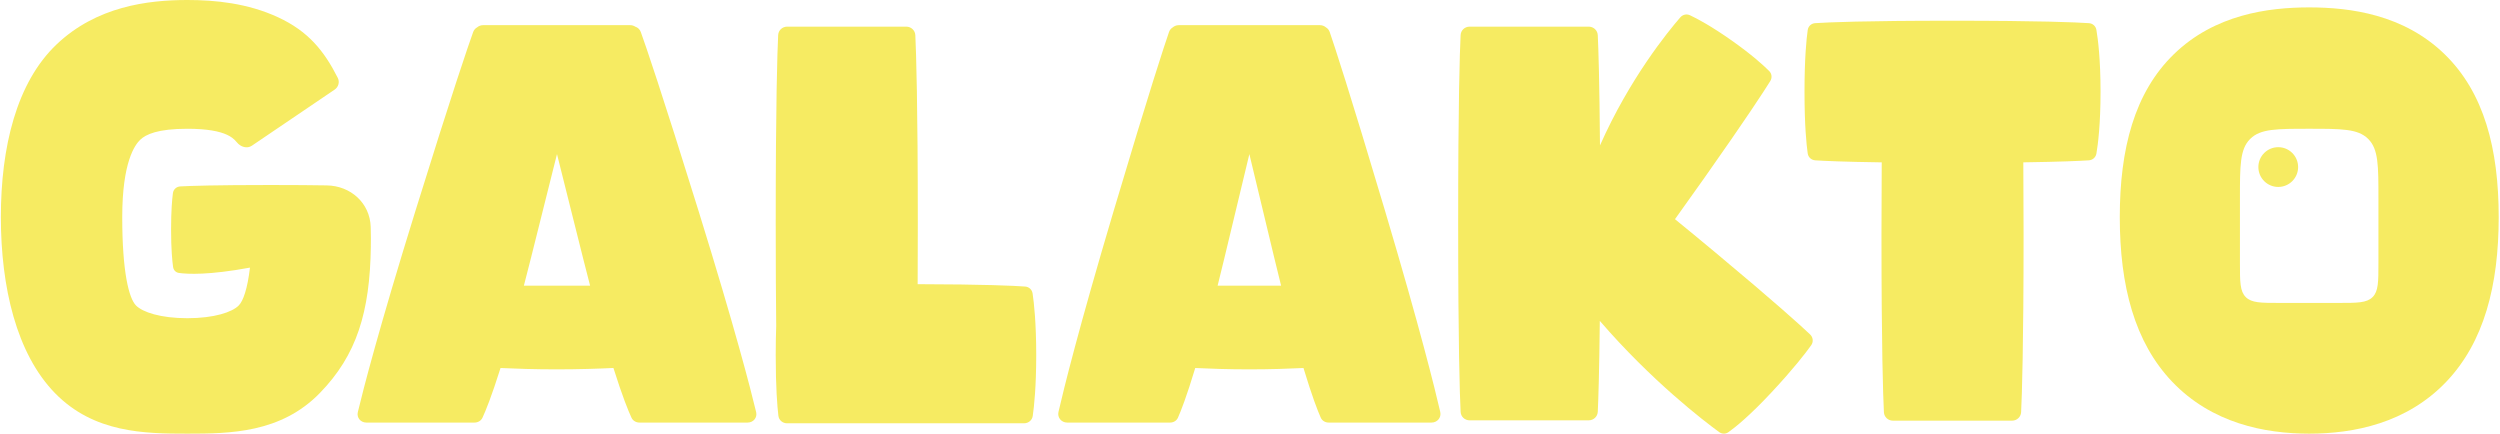
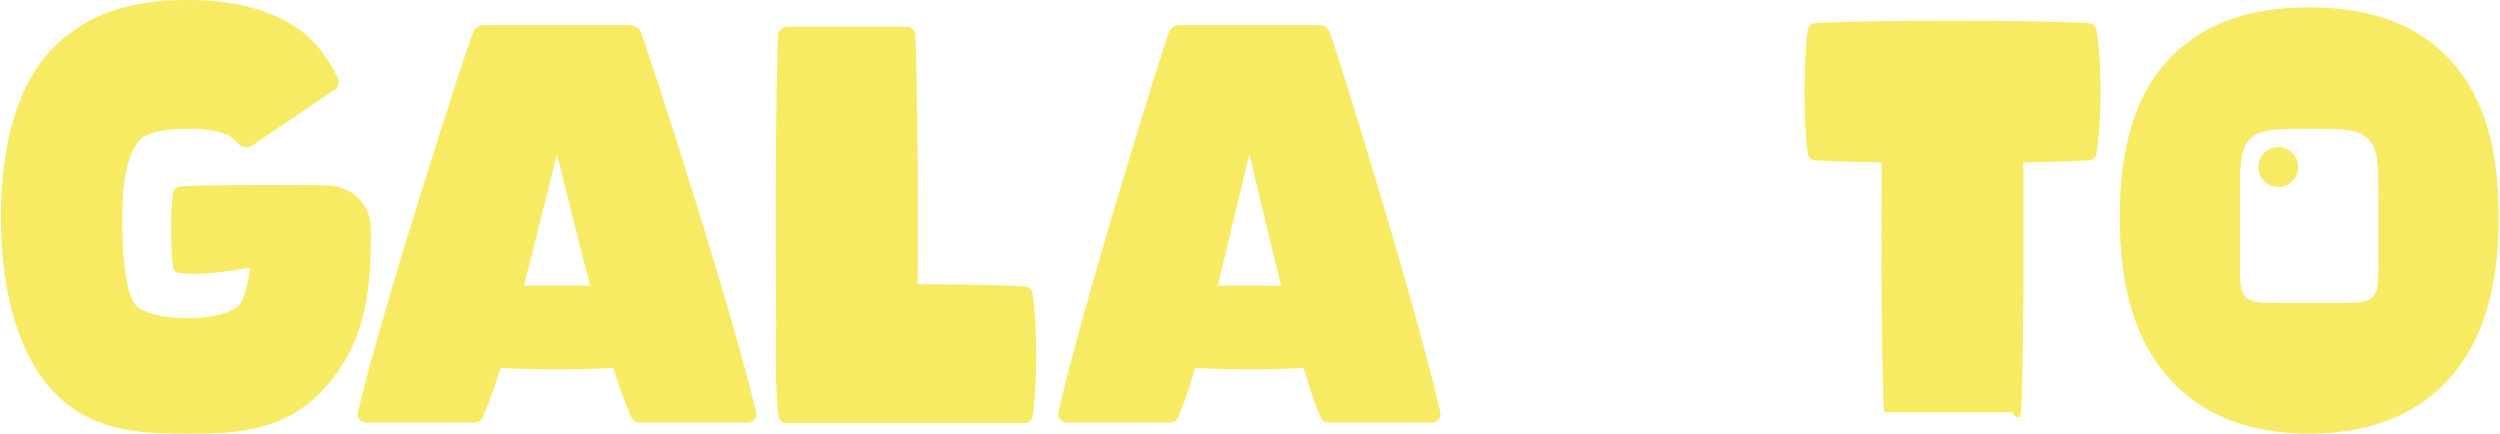
<svg xmlns="http://www.w3.org/2000/svg" width="1153" height="200" viewBox="0 0 1153 200" fill="none">
  <path d="M64.671 64.453C62.197 66.805 56.377 74.752 56.377 100.127C56.377 125.377 59.42 137.495 62.698 140.859C65.731 143.972 74.064 146.757 86.413 146.757C98.761 146.757 107.094 143.972 110.128 140.859C112.163 138.771 114.107 133.308 115.289 123.423C96.28 126.941 86.517 126.445 82.51 125.881C81.075 125.679 80.039 124.579 79.833 123.144C79.44 120.401 78.904 114.98 78.904 105.801C78.904 97.26 79.368 91.973 79.749 89.07C79.98 87.312 81.394 86.067 83.164 85.971C87.85 85.719 99.25 85.325 124.73 85.324C135.877 85.324 144.329 85.399 150.703 85.505C161.734 85.689 170.596 93.601 170.97 104.627C171.027 106.309 171.06 108.071 171.06 109.897C171.06 111.105 171.045 112.22 171.019 113.25C171.031 113.391 171.037 113.534 171.034 113.678C170.601 143.951 164.541 163.788 147.487 181.287C129.52 199.725 106.11 200 86.413 200C66.716 200 43.306 199.725 25.338 181.287C7.616 163.101 0.4 132.451 0.4 100.127C0.4 67.927 7.569 38.098 26.096 20.48C44.49 2.988 68.073 0 86.413 0C99.252 0 114.22 1.461 128.294 7.992C142.095 14.397 149.433 23.354 155.785 35.923C156.746 37.823 156.108 40.129 154.346 41.323L116.153 67.207C113.927 68.715 110.961 67.761 109.272 65.669C107.826 63.88 106.309 62.91 104.729 62.176C101.252 60.563 95.615 59.386 86.413 59.386C72.707 59.386 67.277 61.974 64.671 64.453Z" fill="#F6EB62" />
-   <path d="M779.421 7.033C777.868 6.302 776.082 6.715 774.957 8.012C769.239 14.596 751.561 36.263 737.912 67.071C737.681 37.012 737.187 22.448 736.897 16.241C736.792 13.997 734.951 12.287 732.704 12.287H677.791C675.564 12.287 673.742 13.963 673.633 16.188C673.242 24.231 672.504 46.861 672.505 103.072C672.506 159.281 673.243 181.912 673.634 189.955C673.742 192.18 675.567 193.857 677.794 193.857H732.703C734.95 193.857 736.792 192.146 736.897 189.902C737.156 184.344 737.58 172.083 737.832 147.993C761.748 175.708 785.713 194.047 792.818 199.24C794.111 200.185 795.801 200.265 797.11 199.342C800.252 197.127 806.833 191.885 817.153 180.814C827.206 170.027 832.734 162.849 835.312 159.246C836.446 157.659 836.213 155.554 834.794 154.216C830.347 150.018 818.615 139.368 791.342 116.625C783.991 110.495 777.764 105.369 772.5 101.086C776.31 95.797 780.782 89.526 786.014 82.106C805.476 54.502 813.493 42.136 816.441 37.406C817.376 35.905 817.205 34.018 815.955 32.766C813.341 30.148 807.959 25.238 798.625 18.658C789.205 12.017 782.738 8.596 779.421 7.033Z" fill="#F6EB62" />
-   <path d="M966.857 13.775C966.56 12.04 965.155 10.798 963.398 10.681C957.504 10.289 941.022 9.555 900.257 9.556C859.612 9.557 843.107 10.286 837.168 10.678C835.385 10.795 833.975 12.065 833.722 13.834C833.134 17.951 832.241 26.761 832.241 42.32C832.241 57.815 833.126 66.617 833.715 70.755C833.97 72.549 835.412 73.836 837.22 73.951C841.338 74.212 850.322 74.633 867.854 74.882C867.783 84.286 867.74 95.297 867.74 108.173C867.741 160.871 868.466 182.352 868.859 190.123C868.971 192.339 870.79 194.006 873.009 194.006H927.957C930.196 194.006 932.032 192.311 932.141 190.075C932.531 182.064 933.273 160.016 933.273 108.173C933.273 95.323 933.227 84.304 933.153 74.875C950.432 74.624 959.288 74.206 963.344 73.948C965.126 73.834 966.565 72.575 966.866 70.814C967.599 66.515 968.769 57.311 968.769 42.32C968.769 27.27 967.59 18.052 966.857 13.775Z" fill="#F6EB62" />
+   <path d="M966.857 13.775C966.56 12.04 965.155 10.798 963.398 10.681C957.504 10.289 941.022 9.555 900.257 9.556C859.612 9.557 843.107 10.286 837.168 10.678C835.385 10.795 833.975 12.065 833.722 13.834C833.134 17.951 832.241 26.761 832.241 42.32C832.241 57.815 833.126 66.617 833.715 70.755C833.97 72.549 835.412 73.836 837.22 73.951C841.338 74.212 850.322 74.633 867.854 74.882C867.783 84.286 867.74 95.297 867.74 108.173C867.741 160.871 868.466 182.352 868.859 190.123H927.957C930.196 194.006 932.032 192.311 932.141 190.075C932.531 182.064 933.273 160.016 933.273 108.173C933.273 95.323 933.227 84.304 933.153 74.875C950.432 74.624 959.288 74.206 963.344 73.948C965.126 73.834 966.565 72.575 966.866 70.814C967.599 66.515 968.769 57.311 968.769 42.32C968.769 27.27 967.59 18.052 966.857 13.775Z" fill="#F6EB62" />
  <path fill-rule="evenodd" clip-rule="evenodd" d="M292.996 12.303C292.318 11.861 291.508 11.604 290.638 11.604H222.823C221.769 11.604 220.803 11.981 220.053 12.609C219.216 13.072 218.561 13.843 218.224 14.779C215.959 21.072 208.925 41.467 191.562 97.382C174.667 151.79 167.507 179.719 165.028 190.067C164.418 192.616 166.314 194.892 168.986 194.892L218.824 194.892C220.401 194.892 221.864 194.064 222.524 192.643C223.938 189.604 226.673 182.967 230.845 169.726C237.611 170.046 246.664 170.348 256.73 170.348C266.946 170.348 276.117 170.037 282.914 169.712C287.089 182.962 289.826 189.603 291.239 192.643C291.9 194.064 293.36 194.892 294.937 194.892L344.781 194.892C347.453 194.892 349.346 192.616 348.735 190.067C346.256 179.719 339.097 151.79 322.202 97.382C304.839 41.467 297.805 21.072 295.54 14.779C295.112 13.59 294.171 12.668 292.996 12.303ZM272.151 131.741C271.115 127.772 270.038 123.563 268.918 119.099C264.172 100.187 260.169 84.208 256.882 71.067C253.594 84.208 249.592 100.187 244.846 119.099C243.726 123.563 242.648 127.772 241.613 131.741H272.151Z" fill="#F6EB62" />
  <path d="M363.048 12.287C360.821 12.287 358.999 13.963 358.89 16.188C358.499 24.231 357.761 46.861 357.762 103.072C357.762 122.653 357.852 138.159 357.985 150.393C357.849 154.165 357.761 158.615 357.761 163.822C357.761 178.736 358.482 187.449 358.998 191.771C359.24 193.795 360.952 195.221 362.991 195.221L472.29 195.221C474.305 195.221 476.014 193.826 476.302 191.831C476.949 187.345 477.905 178.272 477.905 163.822C477.905 148.83 476.876 139.625 476.23 135.327C475.966 133.567 474.563 132.282 472.788 132.154C467.585 131.778 454.213 131.133 423.222 131.063C423.268 122.797 423.295 113.505 423.295 103.072C423.295 47.794 422.541 24.543 422.154 16.241C422.049 13.997 420.208 12.287 417.961 12.287H363.048Z" fill="#F6EB62" />
  <path fill-rule="evenodd" clip-rule="evenodd" d="M608.747 11.604C609.823 11.604 610.807 11.997 611.563 12.648C612.343 13.112 612.946 13.859 613.257 14.76C615.421 21.031 622.161 41.41 638.824 97.382C654.979 151.65 661.848 179.575 664.242 189.987C664.835 192.566 662.902 194.892 660.222 194.892L612.786 194.892C611.215 194.892 609.772 194.058 609.135 192.63C607.779 189.585 605.159 182.949 601.164 169.726C594.64 170.046 585.912 170.348 576.205 170.348C566.498 170.348 557.769 170.046 551.245 169.726C547.251 182.949 544.631 189.585 543.274 192.63C542.638 194.058 541.203 194.892 539.632 194.892H492.188C489.507 194.892 487.575 192.566 488.168 189.987C490.561 179.575 497.431 151.65 513.586 97.382C530.248 41.41 536.988 21.031 539.152 14.76C539.463 13.86 540.067 13.112 540.846 12.648C541.602 11.997 542.586 11.604 543.662 11.604H608.747ZM587.742 119.099C588.816 123.563 589.849 127.772 590.842 131.741H561.568C562.561 127.772 563.594 123.563 564.667 119.099C569.216 100.189 573.053 84.211 576.205 71.071C579.356 84.211 583.193 100.189 587.742 119.099Z" fill="#F6EB62" />
  <path d="M1050.73 86.216C1055.79 86.216 1059.89 82.112 1059.89 77.05C1059.89 71.987 1055.79 67.883 1050.73 67.883C1045.66 67.883 1041.56 71.987 1041.56 77.05C1041.56 82.112 1045.66 86.216 1050.73 86.216Z" fill="#F6EB62" />
  <path fill-rule="evenodd" clip-rule="evenodd" d="M1002.58 25.003C1021.43 6.679 1046.1 3.413 1065.02 3.413C1083.95 3.413 1108.62 6.679 1127.46 25.003C1145.65 42.678 1152.4 68.613 1152.4 100.127C1152.4 131.804 1145.57 157.866 1128.24 176.045C1110 195.185 1085.62 200 1065.02 200C1044.42 200 1020.05 195.185 1001.8 176.045C984.473 157.866 977.645 131.804 977.645 100.127C977.645 68.613 984.399 42.678 1002.58 25.003ZM1037.66 64.2C1033.06 68.886 1033.06 76.363 1033.06 91.317V121.351C1033.06 130.006 1033.06 134.333 1035.75 137.022C1038.44 139.711 1042.77 139.711 1051.42 139.711H1078.57C1087.22 139.711 1091.55 139.711 1094.24 137.022C1096.93 134.333 1096.93 130.006 1096.93 121.351V91.317C1096.93 76.363 1096.93 68.886 1092.33 64.2C1092.26 64.127 1092.18 64.054 1092.11 63.982C1087.43 59.385 1079.95 59.385 1064.99 59.385C1050.04 59.385 1042.56 59.385 1037.88 63.982C1037.8 64.054 1037.73 64.127 1037.66 64.2Z" fill="#F6EB62" />
</svg>